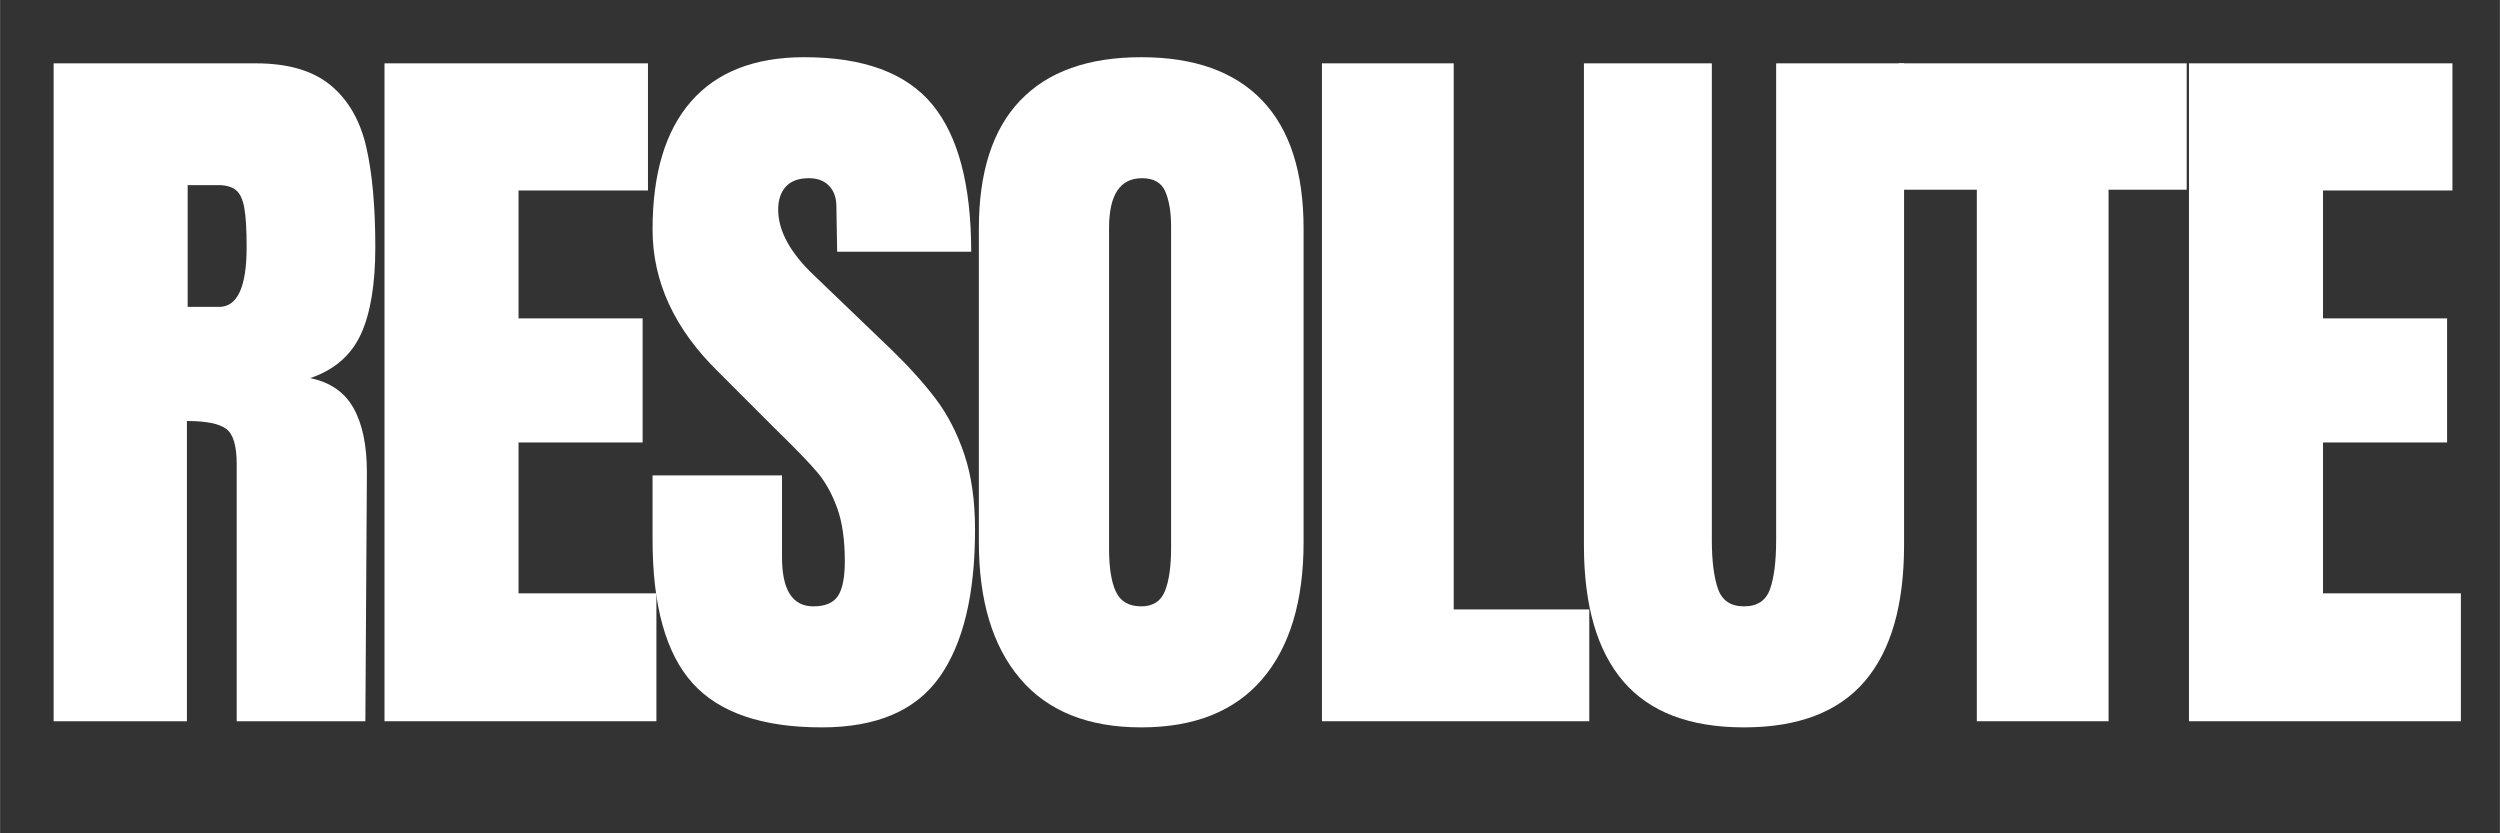
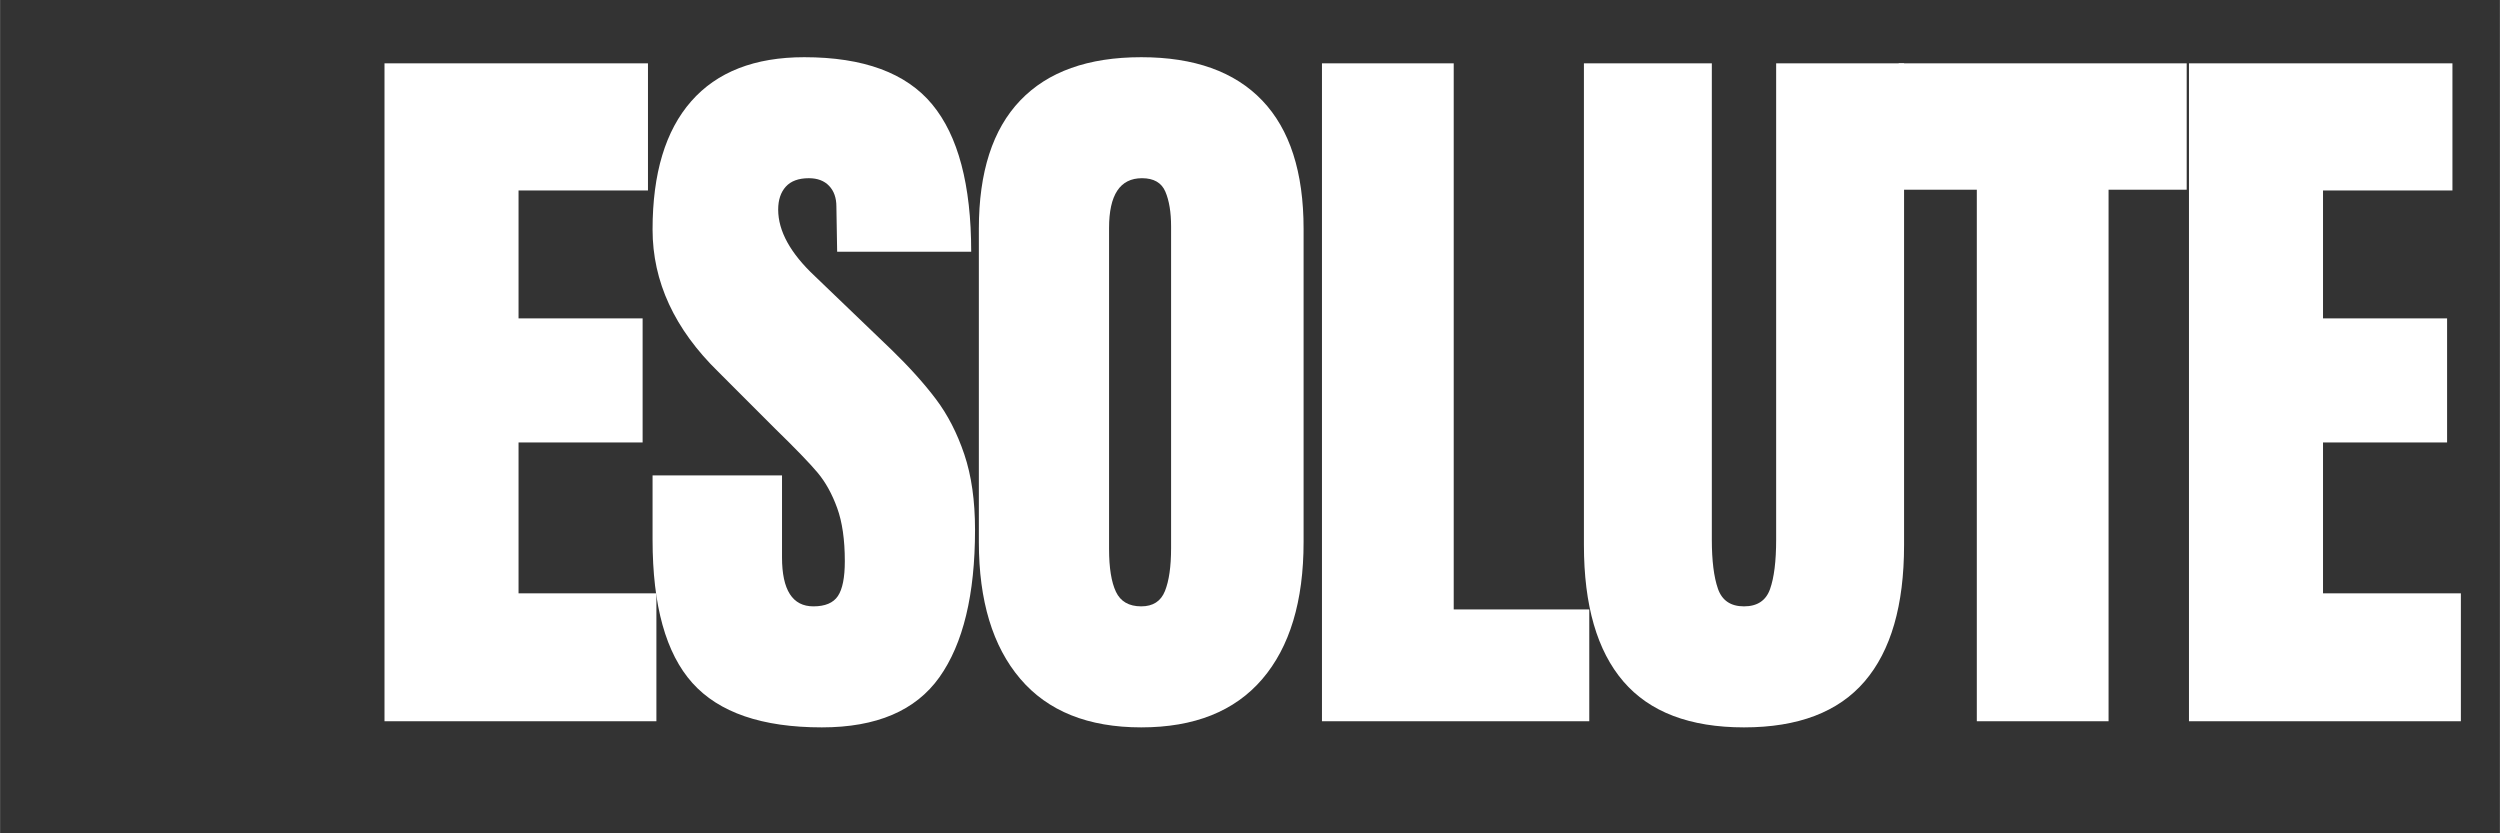
<svg xmlns="http://www.w3.org/2000/svg" version="1.0" preserveAspectRatio="xMidYMid meet" height="756" viewBox="0 0 1700.88 567" zoomAndPan="magnify" width="2268">
  <rect x="0" y="0" width="1700.88" height="567" fill="#333333" stroke="none" />
  <defs>
    <g />
  </defs>
  <g fill-opacity="1" fill="#ffffff">
    <g transform="translate(16.631, 490.736)">
      <g>
-         <path d="M 19.797 -447.641 L 157.375 -447.641 C 179.258 -447.641 196.195 -442.688 208.188 -432.781 C 220.176 -422.883 228.254 -408.988 232.422 -391.094 C 236.586 -373.207 238.672 -350.367 238.672 -322.578 C 238.672 -297.211 235.367 -277.406 228.766 -263.156 C 222.172 -248.914 210.707 -239.02 194.375 -233.469 C 207.926 -230.688 217.738 -223.91 223.812 -213.141 C 229.895 -202.367 232.938 -187.773 232.938 -169.359 L 231.906 0 L 144.359 0 L 144.359 -175.094 C 144.359 -187.602 141.926 -195.594 137.062 -199.062 C 132.195 -202.539 123.336 -204.281 110.484 -204.281 L 110.484 0 L 19.797 0 Z M 132.359 -281.922 C 144.867 -281.922 151.125 -295.473 151.125 -322.578 C 151.125 -334.391 150.602 -343.25 149.562 -349.156 C 148.52 -355.062 146.609 -359.141 143.828 -361.391 C 141.047 -363.648 137.051 -364.781 131.844 -364.781 L 111 -364.781 L 111 -281.922 Z M 132.359 -281.922" />
-       </g>
+         </g>
    </g>
  </g>
  <g fill-opacity="1" fill="#ffffff">
    <g transform="translate(241.756, 490.736)">
      <g>
        <path d="M 19.797 0 L 19.797 -447.641 L 199.062 -447.641 L 199.062 -361.141 L 111 -361.141 L 111 -274.109 L 195.422 -274.109 L 195.422 -189.688 L 111 -189.688 L 111 -87.031 L 204.797 -87.031 L 204.797 0 Z M 19.797 0" />
      </g>
    </g>
  </g>
  <g fill-opacity="1" fill="#ffffff">
    <g transform="translate(433.007, 490.736)">
      <g>
        <path d="M 126.109 4.172 C 85.461 4.172 56.102 -5.898 38.031 -26.047 C 19.969 -46.203 10.938 -78.688 10.938 -123.5 L 10.938 -167.281 L 99.016 -167.281 L 99.016 -111.516 C 99.016 -89.285 106.133 -78.172 120.375 -78.172 C 128.363 -78.172 133.922 -80.516 137.047 -85.203 C 140.18 -89.891 141.75 -97.797 141.75 -108.922 C 141.75 -123.504 140.008 -135.57 136.531 -145.125 C 133.062 -154.688 128.633 -162.68 123.25 -169.109 C 117.863 -175.535 108.223 -185.52 94.328 -199.062 L 55.766 -237.641 C 25.879 -266.816 10.938 -299.125 10.938 -334.562 C 10.938 -372.781 19.707 -401.875 37.25 -421.844 C 54.801 -441.82 80.426 -451.812 114.125 -451.812 C 154.426 -451.812 183.438 -441.129 201.156 -419.766 C 218.875 -398.398 227.734 -364.961 227.734 -319.453 L 136.531 -319.453 L 136.016 -350.203 C 136.016 -356.109 134.363 -360.797 131.062 -364.266 C 127.758 -367.742 123.156 -369.484 117.25 -369.484 C 110.301 -369.484 105.086 -367.57 101.609 -363.75 C 98.141 -359.926 96.406 -354.711 96.406 -348.109 C 96.406 -333.516 104.742 -318.406 121.422 -302.781 L 173.531 -252.75 C 185.695 -240.938 195.773 -229.727 203.766 -219.125 C 211.754 -208.531 218.18 -196.023 223.047 -181.609 C 227.91 -167.191 230.344 -150.082 230.344 -130.281 C 230.344 -86.156 222.266 -52.711 206.109 -29.953 C 189.953 -7.203 163.285 4.172 126.109 4.172 Z M 126.109 4.172" />
      </g>
    </g>
  </g>
  <g fill-opacity="1" fill="#ffffff">
    <g transform="translate(649.794, 490.736)">
      <g>
        <path d="M 126.641 4.172 C 90.504 4.172 63.055 -6.859 44.297 -28.922 C 25.535 -50.984 16.156 -81.988 16.156 -121.938 L 16.156 -335.078 C 16.156 -373.641 25.535 -402.734 44.297 -422.359 C 63.055 -441.992 90.504 -451.812 126.641 -451.812 C 162.766 -451.812 190.207 -441.992 208.969 -422.359 C 227.727 -402.734 237.109 -373.641 237.109 -335.078 L 237.109 -121.938 C 237.109 -81.645 227.727 -50.551 208.969 -28.656 C 190.207 -6.77 162.766 4.172 126.641 4.172 Z M 126.641 -78.172 C 134.629 -78.172 140.008 -81.645 142.781 -88.594 C 145.562 -95.539 146.953 -105.27 146.953 -117.781 L 146.953 -336.641 C 146.953 -346.367 145.648 -354.273 143.047 -360.359 C 140.441 -366.441 135.145 -369.484 127.156 -369.484 C 112.219 -369.484 104.75 -358.191 104.75 -335.609 L 104.75 -117.25 C 104.75 -104.395 106.312 -94.664 109.438 -88.062 C 112.562 -81.469 118.297 -78.172 126.641 -78.172 Z M 126.641 -78.172" />
      </g>
    </g>
  </g>
  <g fill-opacity="1" fill="#ffffff">
    <g transform="translate(879.609, 490.736)">
      <g>
        <path d="M 19.797 0 L 19.797 -447.641 L 109.438 -447.641 L 109.438 -76.078 L 201.672 -76.078 L 201.672 0 Z M 19.797 0" />
      </g>
    </g>
  </g>
  <g fill-opacity="1" fill="#ffffff">
    <g transform="translate(1063.044, 490.736)">
      <g>
        <path d="M 123.5 4.172 C 86.676 4.172 59.316 -6.25 41.422 -27.094 C 23.535 -47.938 14.594 -78.859 14.594 -119.859 L 14.594 -447.641 L 101.625 -447.641 L 101.625 -123.5 C 101.625 -109.258 103.008 -98.145 105.781 -90.156 C 108.562 -82.164 114.469 -78.172 123.5 -78.172 C 132.539 -78.172 138.445 -82.078 141.219 -89.891 C 144 -97.711 145.391 -108.914 145.391 -123.5 L 145.391 -447.641 L 232.422 -447.641 L 232.422 -119.859 C 232.422 -78.859 223.473 -47.938 205.578 -27.094 C 187.691 -6.25 160.332 4.172 123.5 4.172 Z M 123.5 4.172" />
      </g>
    </g>
  </g>
  <g fill-opacity="1" fill="#ffffff">
    <g transform="translate(1286.605, 490.736)">
      <g>
        <path d="M 58.359 0 L 58.359 -361.656 L 5.219 -361.656 L 5.219 -447.641 L 201.156 -447.641 L 201.156 -361.656 L 148 -361.656 L 148 0 Z M 58.359 0" />
      </g>
    </g>
  </g>
  <g fill-opacity="1" fill="#ffffff">
    <g transform="translate(1469.519, 490.736)">
      <g>
        <path d="M 19.797 0 L 19.797 -447.641 L 199.062 -447.641 L 199.062 -361.141 L 111 -361.141 L 111 -274.109 L 195.422 -274.109 L 195.422 -189.688 L 111 -189.688 L 111 -87.031 L 204.797 -87.031 L 204.797 0 Z M 19.797 0" />
      </g>
    </g>
  </g>
</svg>